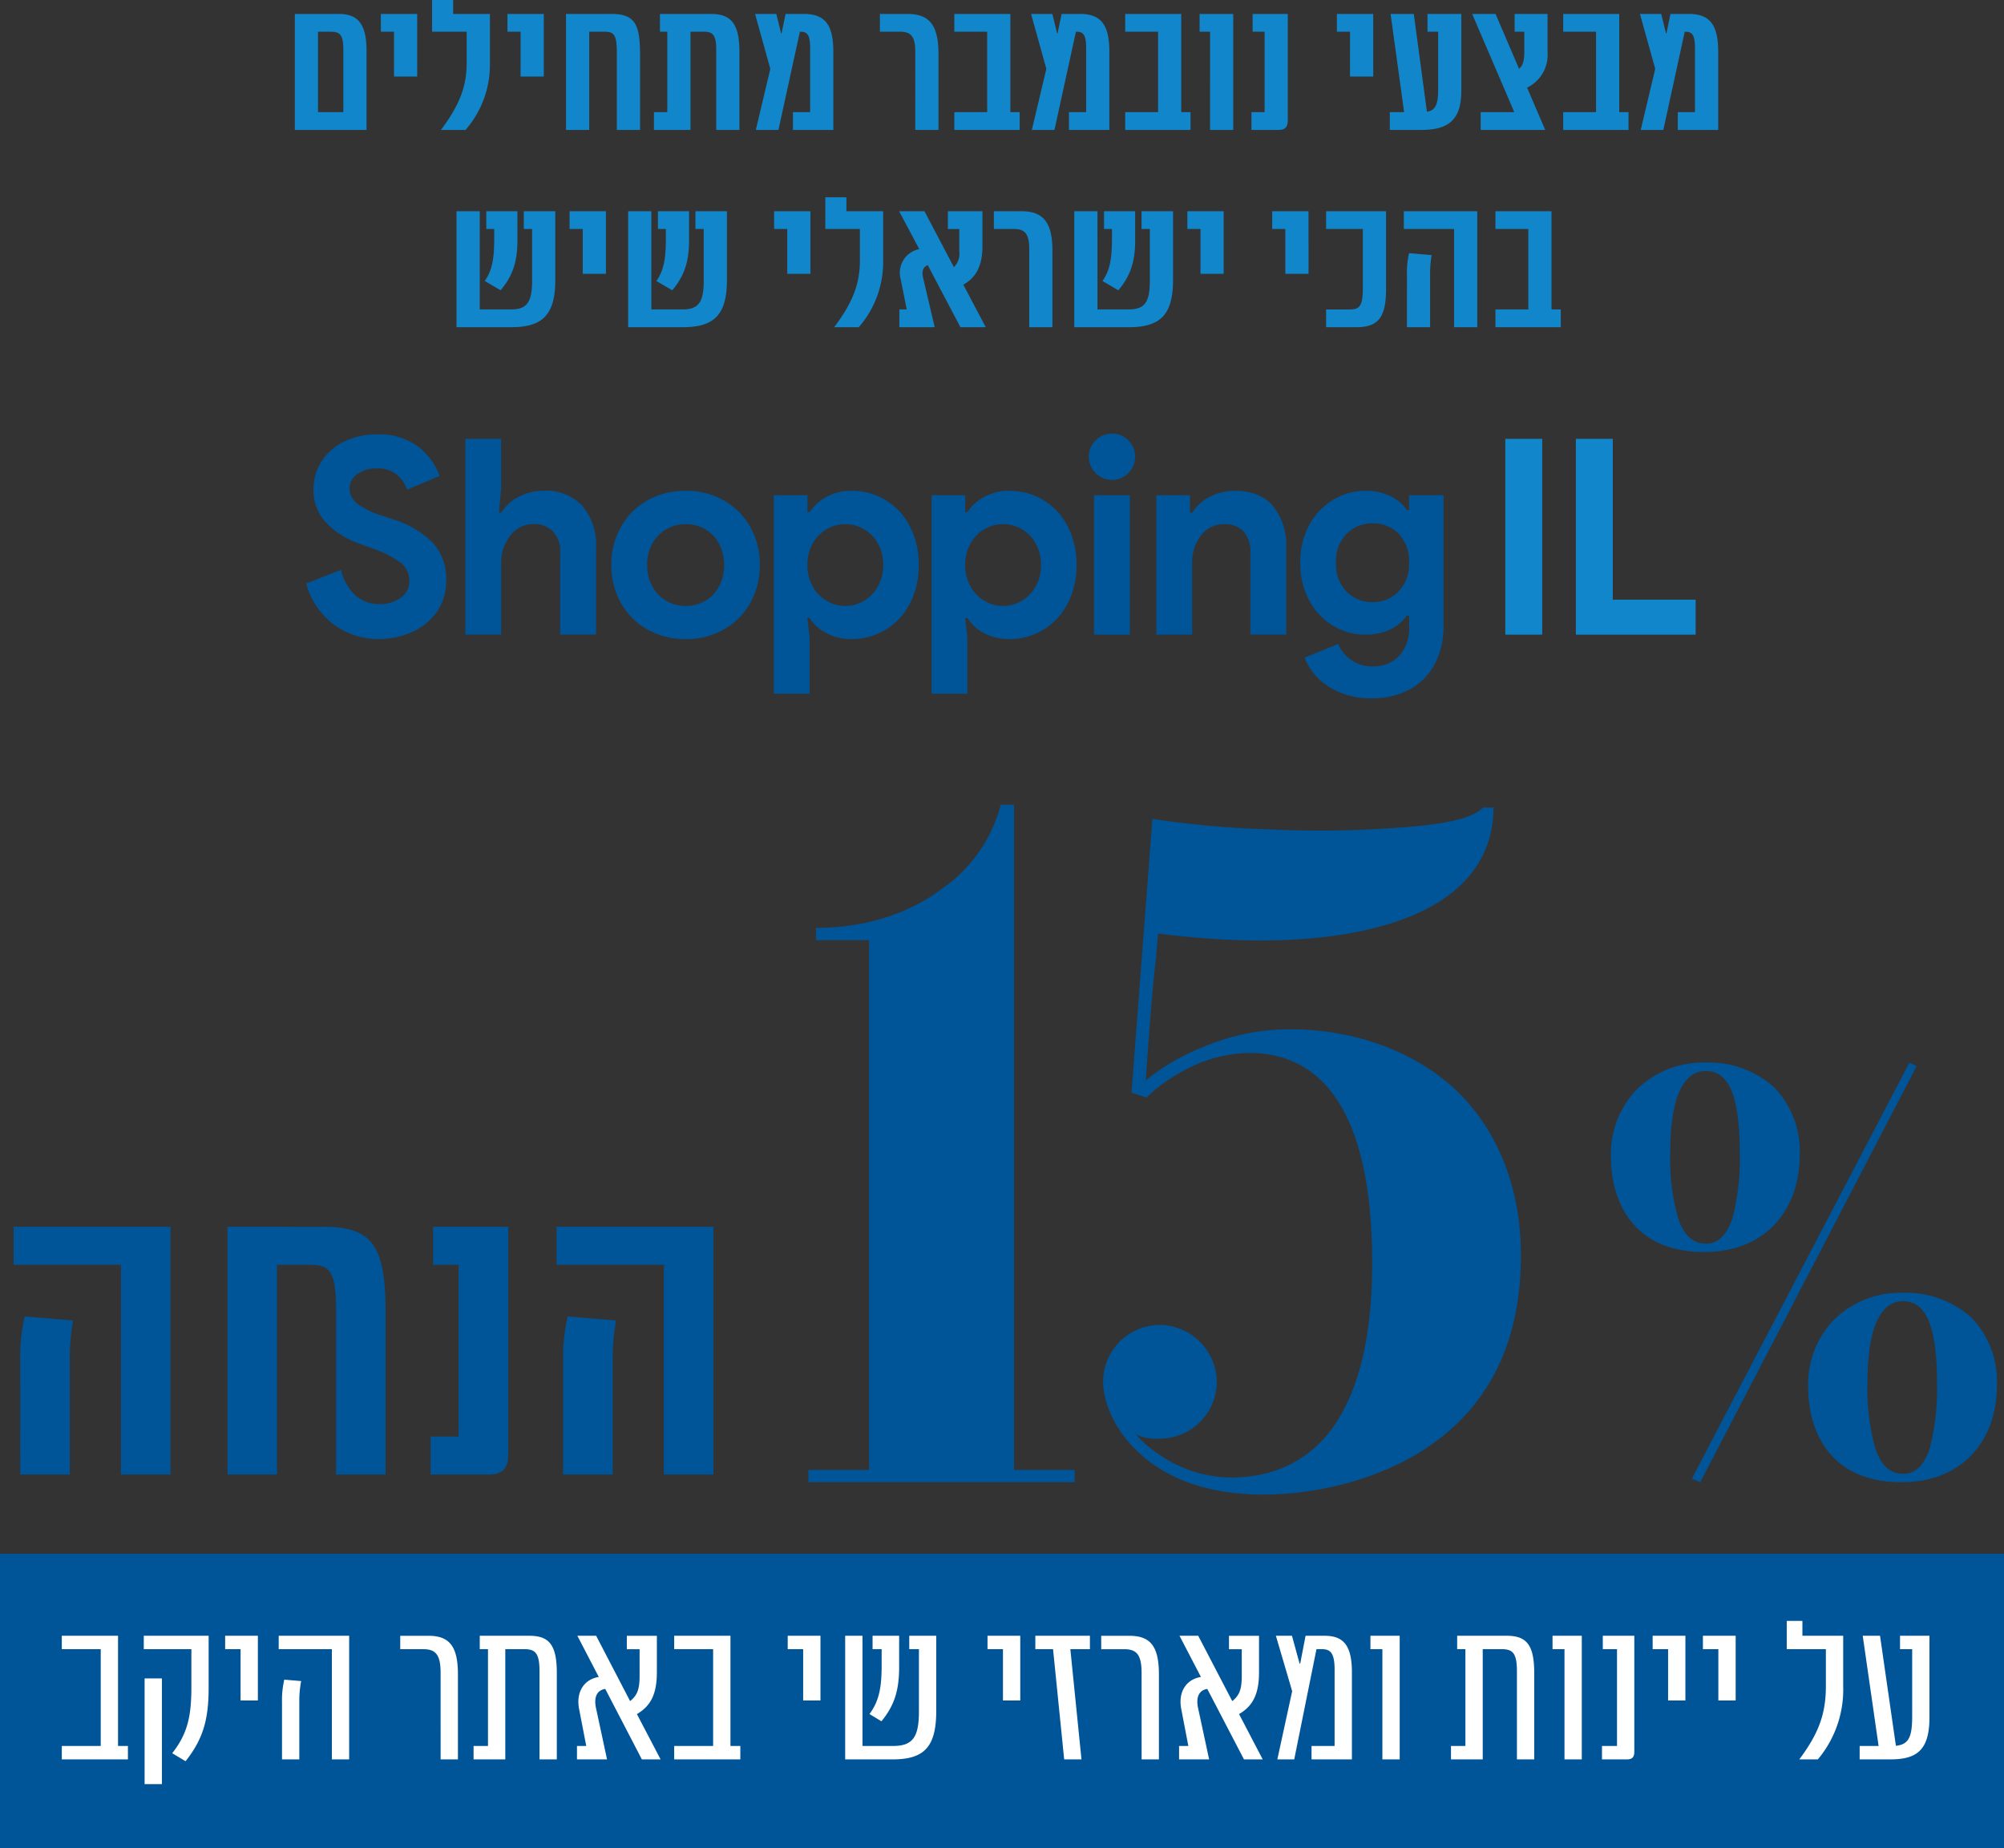
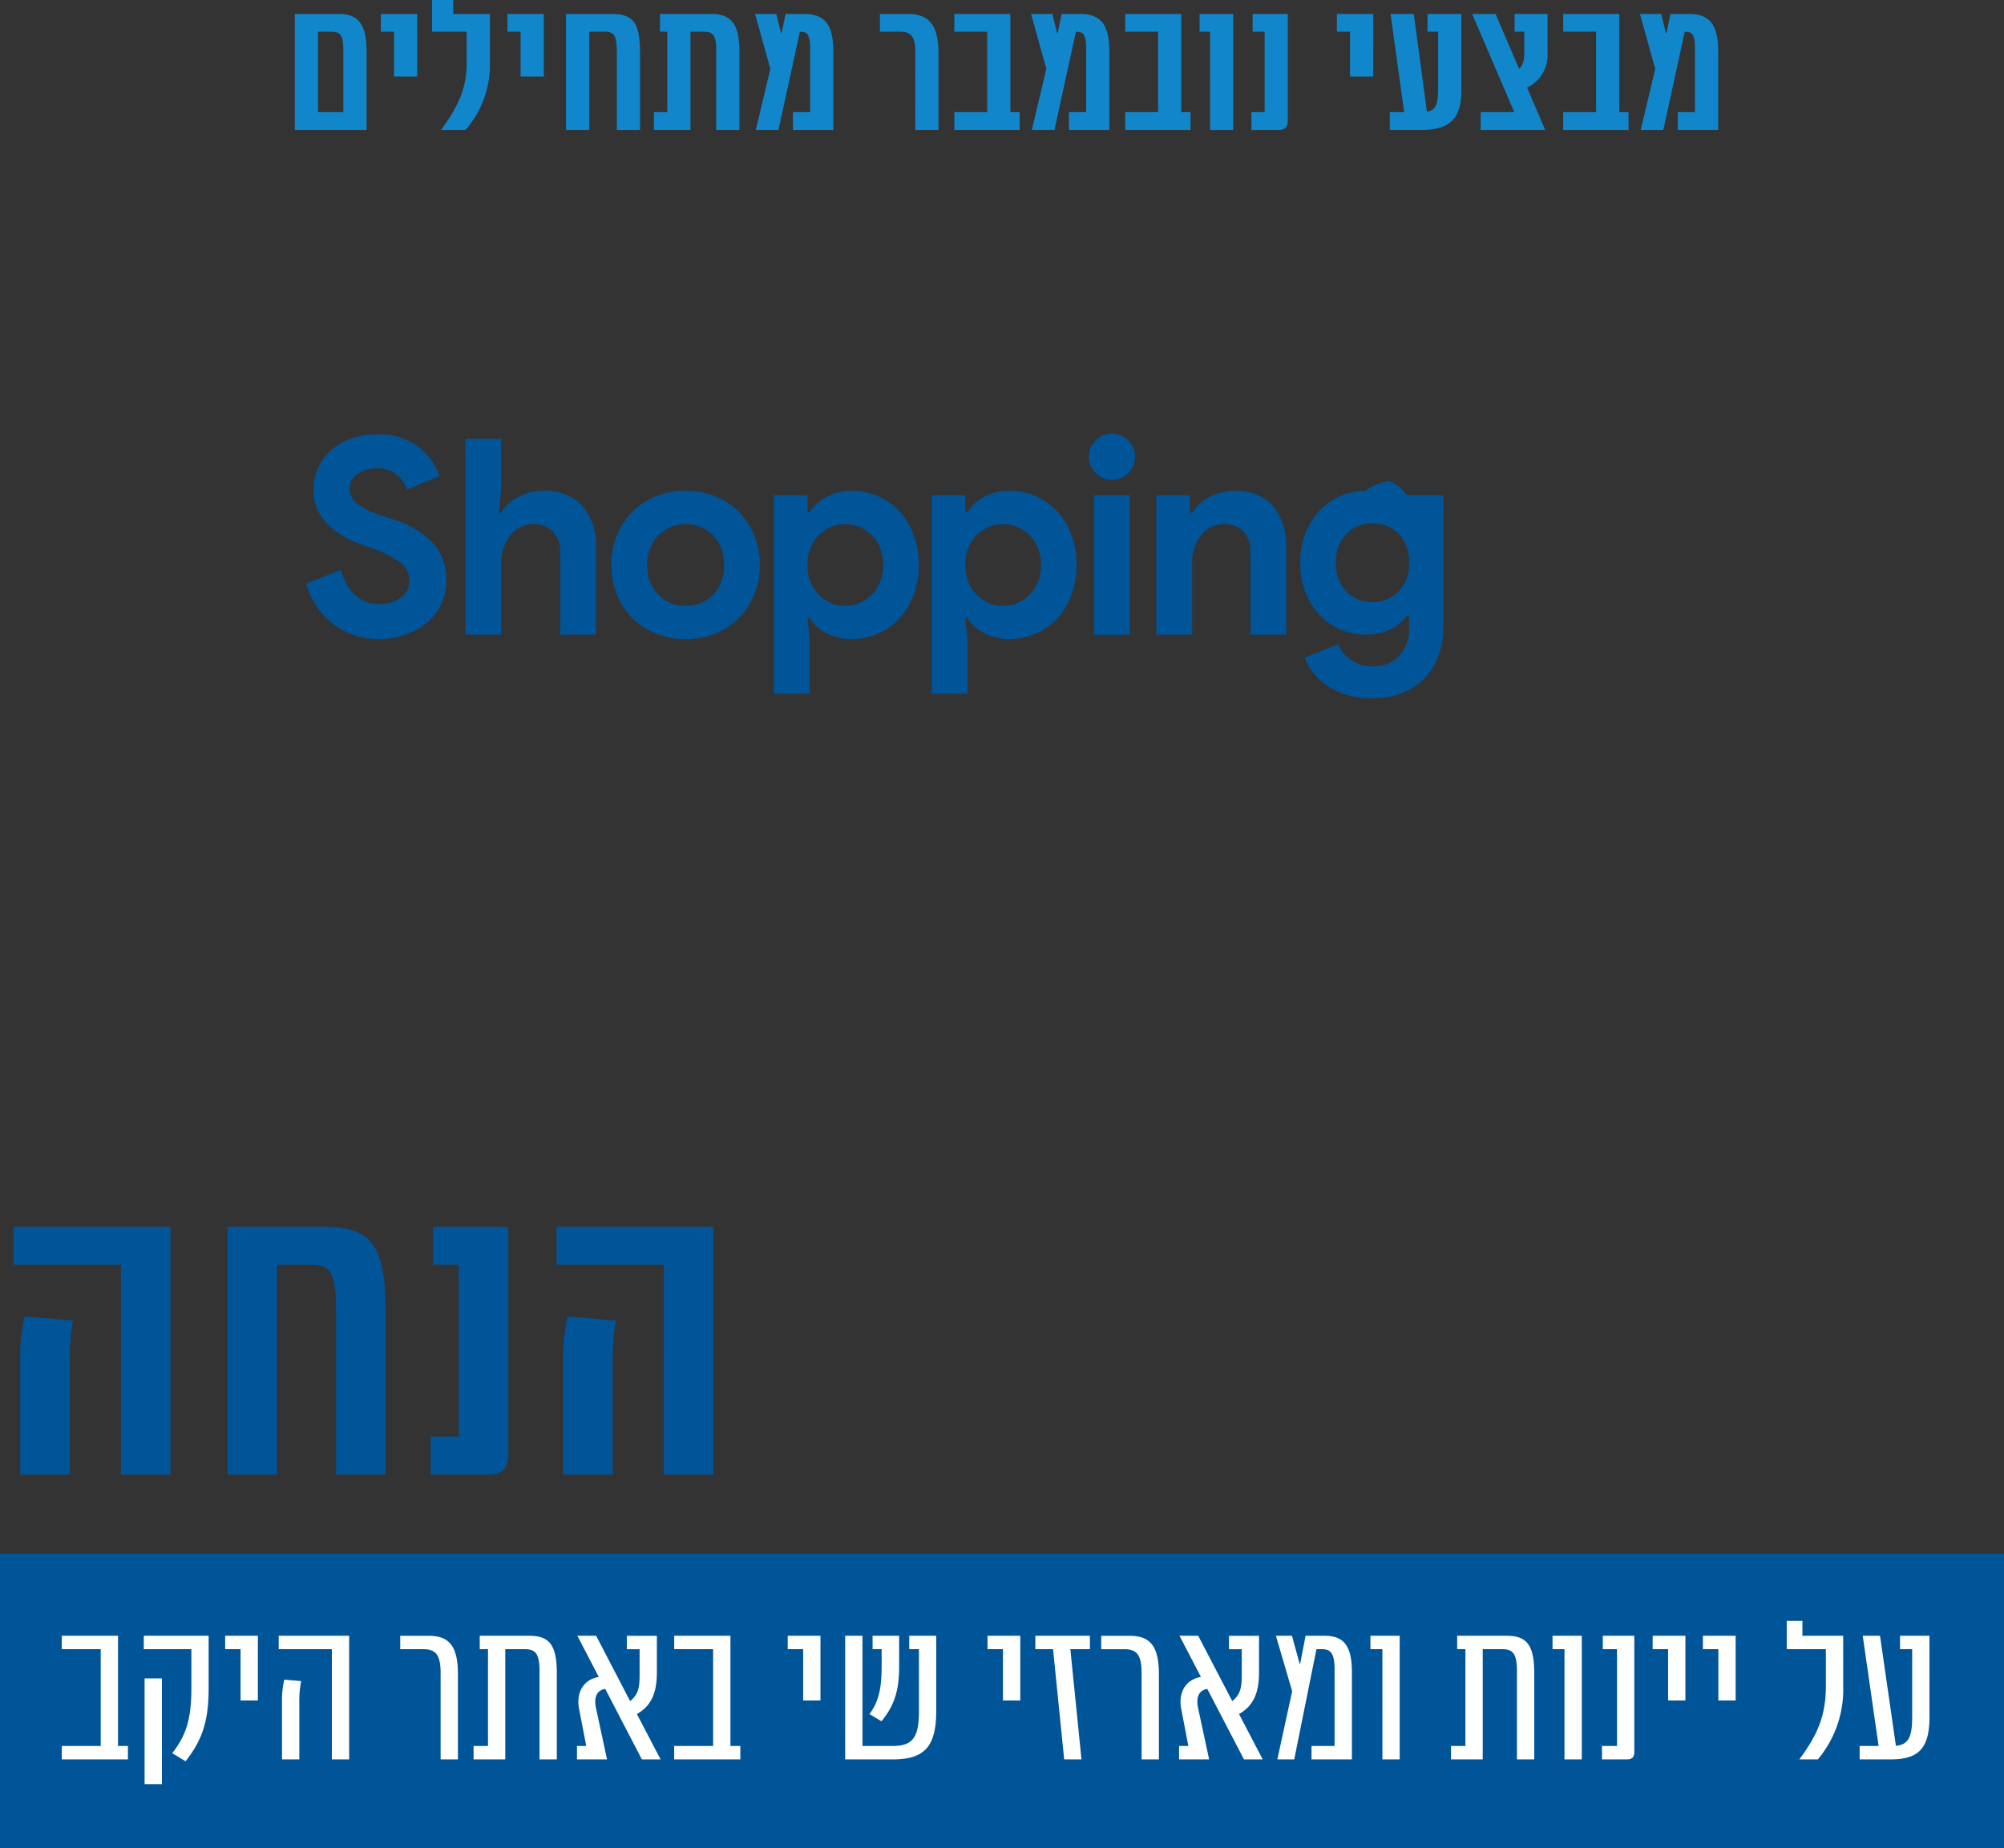
<svg xmlns="http://www.w3.org/2000/svg" width="353.447" height="325.908" viewBox="0 0 353.447 325.908">
  <rect x="0" y="0" width="353.447" height="325.908" fill="#333333" stroke="none" />
  <defs>
    <clipPath id="clip-path">
      <path id="Path_417" data-name="Path 417" d="M0,0H251.042V-57.7H0Z" fill="none" />
    </clipPath>
  </defs>
  <g id="Group_457" data-name="Group 457" transform="translate(-339 1113)">
    <g id="Group_444" data-name="Group 444" transform="translate(255.471 -1642.664)">
      <path id="Path_393" data-name="Path 393" d="M.43,2.96A13.167,13.167,0,0,0,8.438,5.515a14.184,14.184,0,0,0,5.62-1.158,10.581,10.581,0,0,0,4.463-3.5,9.31,9.31,0,0,0,1.736-5.715,9.276,9.276,0,0,0-2.388-6.634A16.8,16.8,0,0,0,11-15.56l-2.171-.723a13.883,13.883,0,0,1-4.291-2.1,3.259,3.259,0,0,1-1.3-2.627,3.042,3.042,0,0,1,1.374-2.582,5.884,5.884,0,0,1,3.5-.99A5.2,5.2,0,0,1,11.5-23.5a5.753,5.753,0,0,1,1.859,2.676l5.738-2.41a11.37,11.37,0,0,0-3.712-5.137,11.415,11.415,0,0,0-7.38-2.193,12.773,12.773,0,0,0-5.787,1.28A9.632,9.632,0,0,0-1.74-25.789a9.062,9.062,0,0,0-1.4,4.92A8.193,8.193,0,0,0-.767-14.858a14.667,14.667,0,0,0,5.693,3.544l2.12.774a19.04,19.04,0,0,1,5.232,2.626,3.939,3.939,0,0,1,1.469,3.161,3.477,3.477,0,0,1-1.541,3.016A6.284,6.284,0,0,1,8.494-.652,6.089,6.089,0,0,1,4.152-2.293a9.081,9.081,0,0,1-2.459-4.39L-4.434-4.275A13.4,13.4,0,0,0,.435,2.96Z" transform="translate(141.963 636.837)" fill="#005498" />
      <path id="Path_394" data-name="Path 394" d="M0,0V34.531H6.316V22.037a7.7,7.7,0,0,1,1.615-4.97,5.05,5.05,0,0,1,4.123-2.025,4.547,4.547,0,0,1,3.4,1.3,5.021,5.021,0,0,1,1.28,3.667V34.531H23.05V19.244a10.734,10.734,0,0,0-2.387-7.4A8.726,8.726,0,0,0,13.79,9.166,9.344,9.344,0,0,0,9.4,10.228a7.734,7.734,0,0,0-3.089,2.8H5.927l.384-4.291V0H0Z" transform="translate(165.604 607.042)" fill="#005498" />
      <path id="Path_395" data-name="Path 395" d="M1.158,2.309A13.35,13.35,0,0,0,7.909.595a12.162,12.162,0,0,0,4.653-4.679,13.523,13.523,0,0,0,1.664-6.679,13.483,13.483,0,0,0-1.664-6.656,12.11,12.11,0,0,0-4.653-4.7,13.26,13.26,0,0,0-6.75-1.713,13.454,13.454,0,0,0-6.8,1.713,12.107,12.107,0,0,0-4.652,4.7,13.382,13.382,0,0,0-1.664,6.656,13.422,13.422,0,0,0,1.664,6.679A12.122,12.122,0,0,0-5.642.6a13.542,13.542,0,0,0,6.8,1.714M4.537-4.4a6.771,6.771,0,0,1-3.378.869A6.771,6.771,0,0,1-2.22-4.4,6.5,6.5,0,0,1-4.7-6.929a7.629,7.629,0,0,1-.941-3.835A7.5,7.5,0,0,1-4.7-14.575a6.475,6.475,0,0,1,2.481-2.51,6.771,6.771,0,0,1,3.378-.869,6.771,6.771,0,0,1,3.378.869A6.393,6.393,0,0,1,7-14.575a7.61,7.61,0,0,1,.918,3.812A7.767,7.767,0,0,1,7-6.907,6.35,6.35,0,0,1,4.537-4.4" transform="translate(203.312 640.048)" fill="#005498" />
      <path id="Path_396" data-name="Path 396" d="M0,.068V35.083H6.316V25.194l-.384-3.473h.384a7.431,7.431,0,0,0,2.917,2.654A9.206,9.206,0,0,0,13.7,25.439a11.4,11.4,0,0,0,6.055-1.664,11.55,11.55,0,0,0,4.268-4.63,14.641,14.641,0,0,0,1.542-6.779,14.493,14.493,0,0,0-1.542-6.75A11.387,11.387,0,0,0,13.7-.7,8.9,8.9,0,0,0,9.26.385,8.068,8.068,0,0,0,6.316,3.062H5.932V.073H0ZM12.588,19.607a6.308,6.308,0,0,1-3.277-.918,6.706,6.706,0,0,1-2.46-2.555,7.564,7.564,0,0,1-.918-3.761A7.58,7.58,0,0,1,6.85,8.61,6.569,6.569,0,0,1,9.31,6.078a6.359,6.359,0,0,1,3.277-.89A6.554,6.554,0,0,1,18.376,8.61a7.565,7.565,0,0,1,.918,3.762,7.564,7.564,0,0,1-.918,3.761,6.737,6.737,0,0,1-2.46,2.555,6.479,6.479,0,0,1-3.328.918" transform="translate(220.002 616.913)" fill="#005498" />
      <path id="Path_397" data-name="Path 397" d="M0,.068V35.083H6.316V25.194l-.384-3.473h.384a7.431,7.431,0,0,0,2.917,2.654A9.206,9.206,0,0,0,13.7,25.439a11.4,11.4,0,0,0,6.055-1.664,11.55,11.55,0,0,0,4.268-4.63,14.641,14.641,0,0,0,1.542-6.779,14.493,14.493,0,0,0-1.542-6.75A11.387,11.387,0,0,0,13.7-.7,8.9,8.9,0,0,0,9.26.385,8.068,8.068,0,0,0,6.316,3.062H5.932V.073H0ZM12.588,19.607a6.308,6.308,0,0,1-3.277-.918,6.706,6.706,0,0,1-2.46-2.555,7.564,7.564,0,0,1-.918-3.761A7.58,7.58,0,0,1,6.85,8.61,6.569,6.569,0,0,1,9.31,6.078a6.359,6.359,0,0,1,3.277-.89A6.554,6.554,0,0,1,18.376,8.61a7.565,7.565,0,0,1,.918,3.762,7.564,7.564,0,0,1-.918,3.761,6.737,6.737,0,0,1-2.46,2.555,6.479,6.479,0,0,1-3.328.918" transform="translate(247.833 616.913)" fill="#005498" />
      <path id="Path_398" data-name="Path 398" d="M.362.72A3.878,3.878,0,0,0,3.234-.488a3.989,3.989,0,0,0,1.18-2.894,3.92,3.92,0,0,0-1.18-2.872A3.929,3.929,0,0,0,.362-7.433a3.97,3.97,0,0,0-2.894,1.18A3.866,3.866,0,0,0-3.739-3.381,3.954,3.954,0,0,0-2.531-.488,3.923,3.923,0,0,0,.362.72m-3.183,27.3H3.495V3.42H-2.821Z" transform="translate(279.303 613.567)" fill="#005498" />
      <path id="Path_399" data-name="Path 399" d="M0,.067v24.6H6.316V12.126a7.737,7.737,0,0,1,1.57-4.969A5.006,5.006,0,0,1,12.01,5.182a4.369,4.369,0,0,1,3.377,1.3,5.182,5.182,0,0,1,1.208,3.667V24.67h6.317V9.383A10.986,10.986,0,0,0,20.6,2Q18.288-.7,13.85-.7A9.506,9.506,0,0,0,9.455.34,7.757,7.757,0,0,0,6.321,3.162H5.937V.073H0Z" transform="translate(287.473 616.914)" fill="#005498" />
-       <path id="Path_400" data-name="Path 400" d="M.434,3.044A13.519,13.519,0,0,0,8.2,5.143a13.576,13.576,0,0,0,6.656-1.57A10.773,10.773,0,0,0,19.243-.89a14.416,14.416,0,0,0,1.542-6.85V-30.652H14.709v2.6h-.384a7.5,7.5,0,0,0-3.039-2.51A10.124,10.124,0,0,0,7-31.425a10.865,10.865,0,0,0-5.67,1.569A11.541,11.541,0,0,0-2.889-25.42,13.517,13.517,0,0,0-4.48-18.743a13.529,13.529,0,0,0,1.592,6.678A11.57,11.57,0,0,0,1.33-7.629,10.842,10.842,0,0,0,7-6.06a10.125,10.125,0,0,0,4.29-.869,7.526,7.526,0,0,0,3.039-2.51h.384v1.932A7.22,7.22,0,0,1,12.949-2.3,6.291,6.291,0,0,1,8.2-.467,6.381,6.381,0,0,1,4.58-1.53,6.353,6.353,0,0,1,2.214-4.424l-5.932,2.41A10.353,10.353,0,0,0,.429,3.028ZM8.287-11.8a6.308,6.308,0,0,1-4.581-1.831,6.826,6.826,0,0,1-1.881-5.115A6.824,6.824,0,0,1,3.706-23.86a6.318,6.318,0,0,1,4.581-1.832,6.265,6.265,0,0,1,4.558,1.809A6.937,6.937,0,0,1,14.7-18.748a6.825,6.825,0,0,1-1.88,5.086A6.173,6.173,0,0,1,8.287-11.8" transform="translate(317.341 647.644)" fill="#005498" />
-       <path id="Path_402" data-name="Path 402" d="M287.181-346.483h6.511v-34.531h-6.511Z" transform="translate(61.841 988.062)" fill="#1186ca" />
-       <path id="Path_403" data-name="Path 403" d="M0,3.05H21.125V-3.122H6.511V-31.481H0Z" transform="translate(361.465 638.529)" fill="#1186ca" />
+       <path id="Path_400" data-name="Path 400" d="M.434,3.044A13.519,13.519,0,0,0,8.2,5.143a13.576,13.576,0,0,0,6.656-1.57A10.773,10.773,0,0,0,19.243-.89a14.416,14.416,0,0,0,1.542-6.85V-30.652H14.709h-.384a7.5,7.5,0,0,0-3.039-2.51A10.124,10.124,0,0,0,7-31.425a10.865,10.865,0,0,0-5.67,1.569A11.541,11.541,0,0,0-2.889-25.42,13.517,13.517,0,0,0-4.48-18.743a13.529,13.529,0,0,0,1.592,6.678A11.57,11.57,0,0,0,1.33-7.629,10.842,10.842,0,0,0,7-6.06a10.125,10.125,0,0,0,4.29-.869,7.526,7.526,0,0,0,3.039-2.51h.384v1.932A7.22,7.22,0,0,1,12.949-2.3,6.291,6.291,0,0,1,8.2-.467,6.381,6.381,0,0,1,4.58-1.53,6.353,6.353,0,0,1,2.214-4.424l-5.932,2.41A10.353,10.353,0,0,0,.429,3.028ZM8.287-11.8a6.308,6.308,0,0,1-4.581-1.831,6.826,6.826,0,0,1-1.881-5.115A6.824,6.824,0,0,1,3.706-23.86a6.318,6.318,0,0,1,4.581-1.832,6.265,6.265,0,0,1,4.558,1.809A6.937,6.937,0,0,1,14.7-18.748a6.825,6.825,0,0,1-1.88,5.086A6.173,6.173,0,0,1,8.287-11.8" transform="translate(317.341 647.644)" fill="#005498" />
    </g>
    <path id="Path_404" data-name="Path 404" d="M22.022-118.639H375.469v-51.919H22.022Z" transform="translate(316.978 -668.453)" fill="#005498" />
-     <path id="Path_405" data-name="Path 405" d="M-.029-.51V-2.683c9.358,0,16.879-2.84,22.393-7.018A25.887,25.887,0,0,0,32.558-24.407H34.9V92.9H45.592v2.173H-1.365V92.9H9.33V-.51ZM50.6,77.363A10.057,10.057,0,0,1,60.632,67.336,10.166,10.166,0,0,1,70.659,77.363,10.057,10.057,0,0,1,60.632,87.39a9.016,9.016,0,0,1-3.676-.5,1.8,1.8,0,0,1-.835-.669c.835,1.336,3.175,3.343,6.016,5.013a22.483,22.483,0,0,0,11.029,3.009c6.517,0,12.7-2.173,17.379-8.022,4.513-5.849,7.52-15.207,7.52-29.746,0-24.9-7.687-37.1-21.724-37.1a24.944,24.944,0,0,0-12.2,3.509,33.093,33.093,0,0,0-4.01,2.674c-1,.835-1.671,1.5-1.838,1.671l-2.674-.836L59.3-21.9a168.98,168.98,0,0,0,20.22,1.839,185.154,185.154,0,0,0,23.729-.335c7.186-.5,12.533-1.5,14.371-3.509h1.839c0,8.523-4.847,15.207-14.706,19.218S79.85.826,60.3-1.68c0,.167-.167,1.5-.335,4.178C59.3,7.846,58.8,14.7,58.127,24.222a37.675,37.675,0,0,1,10.027-5.848A39.31,39.31,0,0,1,83.526,15.2c10.862,0,21.223,3.509,28.743,10.193C119.621,32.076,124.3,42.27,124.3,55.137c0,16.544-6.684,26.9-15.708,33.255s-20.555,8.857-29.746,8.857c-10.695,0-17.714-3.343-22.059-7.52-4.344-4.01-6.183-9.023-6.183-12.366" transform="translate(482.946 -946.7)" fill="#005498" />
-     <path id="Path_406" data-name="Path 406" d="M-1.124,0,.145.634-38.022,74.007l-1.479-.634ZM-20.472,16.07c0,4.969-1.374,9.093-4.229,12.264s-7.084,5.075-12.687,5.075c-5.5,0-9.726-1.8-12.37-4.863-2.643-2.96-4.017-7.189-4.017-11.947A16.359,16.359,0,0,1-49.229,4.757,16.734,16.734,0,0,1-37.071,0,17.306,17.306,0,0,1-25.018,4.334,16.184,16.184,0,0,1-20.472,16.07m-16.6-14.59c-2.008,0-3.594,1.269-4.652,3.7s-1.586,6.026-1.586,10.784a37.787,37.787,0,0,0,1.375,11.418c.952,2.961,2.538,4.546,4.969,4.546,2.221,0,3.7-1.691,4.652-4.546a42.013,42.013,0,0,0,1.269-11.418c0-4.652-.423-8.246-1.375-10.784-.951-2.431-2.431-3.7-4.652-3.7M14.311,56.668c0,4.969-1.374,9.093-4.229,12.264S3,74.007-2.6,74.007c-5.5,0-9.726-1.8-12.37-4.863-2.643-2.96-4.017-7.189-4.017-11.947a16.359,16.359,0,0,1,4.546-11.841A16.734,16.734,0,0,1-2.287,40.6,17.306,17.306,0,0,1,9.765,44.932a16.184,16.184,0,0,1,4.546,11.735m-16.6-14.589c-2.008,0-3.594,1.269-4.652,3.7S-8.525,51.8-8.525,56.562A37.787,37.787,0,0,0-7.151,67.98c.952,2.961,2.538,4.546,4.969,4.546,2.221,0,3.7-1.691,4.652-4.546A42.013,42.013,0,0,0,3.739,56.562c0-4.652-.423-8.246-1.375-10.784-.951-2.431-2.431-3.7-4.652-3.7" transform="translate(676.894 -925.63)" fill="#005498" />
    <path id="Path_407" data-name="Path 407" d="M-.4-.933H8.334V-44.627H-19.338v6.7H-.4Zm-17.769,0h8.738V-20.887A40.01,40.01,0,0,1-8.852-28.1l-8.52-.728a32.113,32.113,0,0,0-.8,7.937Zm53.52-43.694H18.383V-.933h8.738V-37.927h5.753c3.569,0,4.66,1.093,4.66,8.083V-.933h8.739V-29.552c0-11.725-2.33-15.075-10.924-15.075M54.211-.933h10.2c2.476,0,3.5-1.093,3.5-3.641V-44.627H54.649v6.7h4.515V-7.633H54.211Zm41.144,0h8.738V-44.627H76.422v6.7H95.356Zm-17.769,0h8.738V-20.887a40.01,40.01,0,0,1,.583-7.209l-8.52-.728a32.113,32.113,0,0,0-.8,7.937Z" transform="translate(360.734 -852.04)" fill="#005498" />
    <path id="Path_408" data-name="Path 408" d="M-.212-.471V-19.908H-10.13v2.362h6.866V-.471H-10.13V1.891H1.532V-.471ZM11.7,2.218c3.088-3.924,4.069-7.3,4.069-13.006v-9.119H4.329v2.362h8.393v6.758c0,5.086-.69,8.174-3.379,11.59ZM4.474,6.251H7.526V-12.387H4.474ZM21.4-8.5h3.052V-19.908H18.68v2.362H21.4ZM37.5,1.891h3.052v-21.8H28.125v2.362H37.5Zm-8.792,0H31.76V-8.21a18.212,18.212,0,0,1,.327-3.706l-2.979-.254a16.01,16.01,0,0,0-.4,3.959Zm27.975,0h3.052v-15c0-4.978-1.525-6.794-5.2-6.794H49.56v2.362h4.069c2.217,0,3.052,1.017,3.052,4.214Zm15.586-21.8H63.584v2.362h1.453V-.471H62.494V1.891h5.595V-17.546H71.4c1.926,0,2.725.618,2.725,3.887V1.891h3.052V-13.332c0-5.123-1.453-6.576-4.9-6.576m13.442,9.373L92.176,1.891h3.305L91.3-6.1c2.58-1.489,3.524-3.742,3.524-7.411V-19.9h-5.3v2.362h2.252v4.65c0,2.289-.327,3.415-1.671,4.506L84.111-19.908H80.8l3.778,7.266c-2.543.4-4.033,2.58-3.488,5.559L82.367-.471H80.732V1.891h5.3l-1.958-9.12c-.4-1.962.254-3.088,1.635-3.306M107.8-.471V-19.908H97.879v2.362h6.866V-.471H97.879V1.891h11.663V-.471ZM120.623-8.5h3.052V-19.908H117.9v2.362h2.725Zm7.411,10.391h8.393c5.486,0,7.666-2.143,7.666-8.5v-13.3h-4.759v2.362h1.708V-6.538c0,4.614-1.163,6.067-4.614,6.067h-5.341V-19.908h-3.052Zm6.394-6.721c2.289-2.761,3.124-5.486,3.124-9.555v-5.522h-4.686v2.362h1.6v2.87c0,3.851-.436,6.25-2.143,8.574ZM155.863-8.5h3.052V-19.908h-5.777v2.362h2.725ZM171.2-19.907h-9.627v2.362h3.124l1.962,19.437h3.052l-1.962-19.437H171.2Zm9.118,21.8h3.052v-15c0-4.978-1.525-6.794-5.2-6.794h-4.978v2.362h4.069c2.217,0,3.052,1.017,3.052,4.214ZM191.9-10.535l6.47,12.426h3.306L197.5-6.1c2.58-1.489,3.525-3.742,3.525-7.411V-19.9h-5.3v2.362h2.253v4.65c0,2.289-.327,3.415-1.671,4.506L190.3-19.908H187l3.778,7.266c-2.543.4-4.032,2.58-3.488,5.559l1.27,6.612h-1.635V1.891h5.3l-1.962-9.119c-.4-1.962.255-3.088,1.635-3.306m20.635-9.373h-3.3l-.945,4.9h-.109l-1.344-4.9H204l2.871,9.773L204.255,1.891h2.979l3.923-19.437h.909c1.417,0,2.289.472,2.289,3.6V-.471h-4.069V1.891h7.121V-13.477c0-4.978-1.671-6.431-4.869-6.431m10.245,21.8h3.052v-21.8h-5.159v2.362h2.107Zm21.872-21.8h-8.684v2.362h1.453V-.471h-2.543V1.891h5.6V-17.546h3.306c1.926,0,2.725.618,2.725,3.887V1.891h3.052V-13.332c0-5.123-1.453-6.576-4.9-6.576M254.9,1.891h3.052v-21.8h-5.16v2.362H254.9Zm6.612,0h4.432c.871,0,1.272-.4,1.272-1.308v-20.49h-5.559v2.362h2.507V-.471h-2.652ZM273.174-8.5h3.052V-19.908h-5.777v2.362h2.725Zm8.864,0h3.052V-19.908h-5.777v2.362h2.725ZM296.316,1.891h3.27a19.132,19.132,0,0,0,4.469-12.9v-8.9h-7.193v-2.616H294.1v4.978H301v6.539c0,5.05-1.381,8.465-4.687,12.9m17.766-21.8v2.362h2.143v11.88c0,3.524-.581,4.94-2.87,5.159l-2.8-19.4H307.5L310.3-.471h-3.343V1.891h5.413c4.687,0,6.9-1.635,6.9-7.412V-19.908Z" transform="translate(360.03 -804.64)" fill="#fff" />
    <g id="Group_452" data-name="Group 452" transform="translate(391 -1055.3)">
      <g id="Group_451" data-name="Group 451" clip-path="url(#clip-path)">
        <g id="Group_449" data-name="Group 449" transform="translate(28.518)">
-           <path id="Path_415" data-name="Path 415" d="M0,0H9.614c5.42,0,7.806-2.045,7.806-8.318V-20.455H11.864v3.137H13.33v9.136c0,3.887-.989,5.046-3.75,5.046H4.091V-20.455H0ZM7.773-6.511c2.182-2.591,2.966-5.114,2.966-8.83v-5.114H5.25v3.137h1.4v1.568c0,3.648-.341,5.693-1.671,7.6Zm14.488-2.9h4.091V-20.455H19.943v3.137h2.318ZM30.272,0h9.614c5.42,0,7.807-2.045,7.807-8.318V-20.455H42.136v3.137H43.6v9.136c0,3.887-.989,5.046-3.75,5.046H34.363V-20.455H30.272Zm7.773-6.511c2.182-2.591,2.966-5.114,2.966-8.83v-5.114H35.522v3.137h1.4v1.568c0,3.648-.341,5.693-1.671,7.6Zm20.283-2.9h4.091V-20.455H56.01v3.137h2.318ZM66.612,0h4.33a17.433,17.433,0,0,0,4.3-11.761v-8.694H68.76v-2.454H65.044v5.591h6.1v5.557c0,4.329-1.432,7.6-4.534,11.761m16.5-10.943L88.873,0h4.466L89.384-7.5c2.25-1.227,3.375-3.409,3.375-6.75v-6.2h-6.1v3.137H88.67v3.954a3.237,3.237,0,0,1-.954,2.762L82.534-20.45H78.066l3.546,6.682a4.242,4.242,0,0,0-2.8,1.941,4.242,4.242,0,0,0-.469,3.377L79.4-3.136H78.1V0h6.239L82.293-8.693c-.306-1.262.069-1.977.819-2.25M101.009,0H105.1V-13.466c0-5.045-1.637-6.989-5.489-6.989H94.77v3.137h3.58c1.909,0,2.659.886,2.659,3.511Zm7.943,0h9.614c5.42,0,7.806-2.045,7.806-8.318V-20.455h-5.556v3.137h1.465v9.136c0,3.887-.988,5.046-3.75,5.046h-5.488V-20.455h-4.091Zm7.773-6.511c2.181-2.591,2.966-5.114,2.966-8.83v-5.114H114.2v3.137h1.4v1.568c0,3.648-.341,5.693-1.671,7.6Zm14.488-2.9H135.3V-20.455h-6.4v3.137h2.318Zm14.965,0h4.091V-20.455H143.86v3.137h2.318ZM153.371,0h5.318c3.852,0,5.25-1.705,5.25-6.716V-20.455H153.371v3.137h6.477v10.3c0,3.375-.579,3.887-2.386,3.887h-4.091Zm22.568,0h4.091V-20.455H167.075v3.137h8.864Zm-8.318,0h4.091V-9.341a18.783,18.783,0,0,1,.272-3.375L168-13.057a15.021,15.021,0,0,0-.375,3.716Zm25.5-3.136V-20.455h-9.887v3.137h5.8V-3.136h-5.8V0h11.523V-3.136Z" fill="#1186ca" />
-         </g>
+           </g>
        <g id="Group_450" data-name="Group 450" transform="translate(7.739 -55.244)">
          <path id="Path_416" data-name="Path 416" d="M0,0H-7.739V20.455H4.909V6.545C4.909,1.568,3.239,0,0,0M-3.648,17.318V3.136h2.182c1.739,0,2.284.546,2.284,3.307V17.318Zm13.4-6.273h4.091V0H7.432V3.136H9.75Zm8.284,9.41h4.33a17.436,17.436,0,0,0,4.3-11.762V0H20.182V-2.455H16.466V3.136h6.1V8.693c0,4.33-1.432,7.6-4.534,11.762m14.045-9.41H36.17V0H29.76V3.136h2.319ZM48.033,0H40.09V20.455h4.091V3.136h2.693c1.67,0,2.182.512,2.182,3.784V20.455h4.09V7.057C53.146,1.568,52.056,0,48.033,0m17.59,0H56.658V3.136h1.295V17.318H55.6v3.137h6.443V3.136H64.4c1.466,0,2.182.478,2.182,3.069v14.25h4.091V6.648C70.669,1.6,69.1,0,65.623,0M81.987,0h-3.17L78.1,3.443h-.069L77.18,0H73.43l2.693,9.682L73.567,20.455h3.988L81.339,3.136c1.125,0,1.807.273,1.807,2.864V17.318H80.112v3.137h7.125V6.648C87.237,1.568,85.5,0,81.987,0m19.7,20.455h4.091V6.989c0-5.046-1.636-6.989-5.489-6.989H95.452V3.136h3.58c1.909,0,2.659.887,2.659,3.512Zm16.773-3.137V0h-9.886V3.136h5.795V17.318h-5.795v3.137H120.1V17.318ZM130.668,0H127.5l-.716,3.443h-.068L125.862,0h-3.75l2.693,9.682-2.557,10.773h3.989l3.784-17.319c1.125,0,1.806.273,1.806,2.864V17.318h-3.034v3.137h7.125V6.648c0-5.08-1.738-6.648-5.25-6.648M148.6,17.318V0h-9.887V3.136h5.8V17.318h-5.8v3.137h11.523V17.318Zm5.079,3.137h4.091V0h-5.932V3.136h1.841Zm7.3,0h4.773c1.159,0,1.636-.512,1.636-1.7V0h-6.2V3.136H163.3V17.318h-2.319Zm17.386-9.41h4.091V0h-6.409V3.136h2.318ZM192.031,0V3.136h1.875V13.33c0,2.522-.409,3.681-1.977,3.92L189.611,0H185.52l2.386,17.318h-2.523v3.137h5.523c4.5,0,7.091-1.466,7.091-6.887V0ZM213.2,6.75V0H207.4V3.136h1.7V6.75c0,1.5-.238,2.318-.92,2.932L204.031,0h-4.125l7.432,17.318h-5.932v3.137h11.386l-3.2-7.466A6.371,6.371,0,0,0,213.2,6.75m12.648,10.568V0h-9.886V3.136h5.795V17.318h-5.795v3.137h11.522V17.318ZM238.053,0h-3.17l-.716,3.443H234.1L233.246,0H229.5l2.694,9.682-2.557,10.773h3.988L237.4,3.136c1.125,0,1.807.273,1.807,2.864V17.318h-3.034v3.137H243.3V6.648c0-5.08-1.738-6.648-5.25-6.648" fill="#1186ca" />
        </g>
      </g>
    </g>
  </g>
</svg>